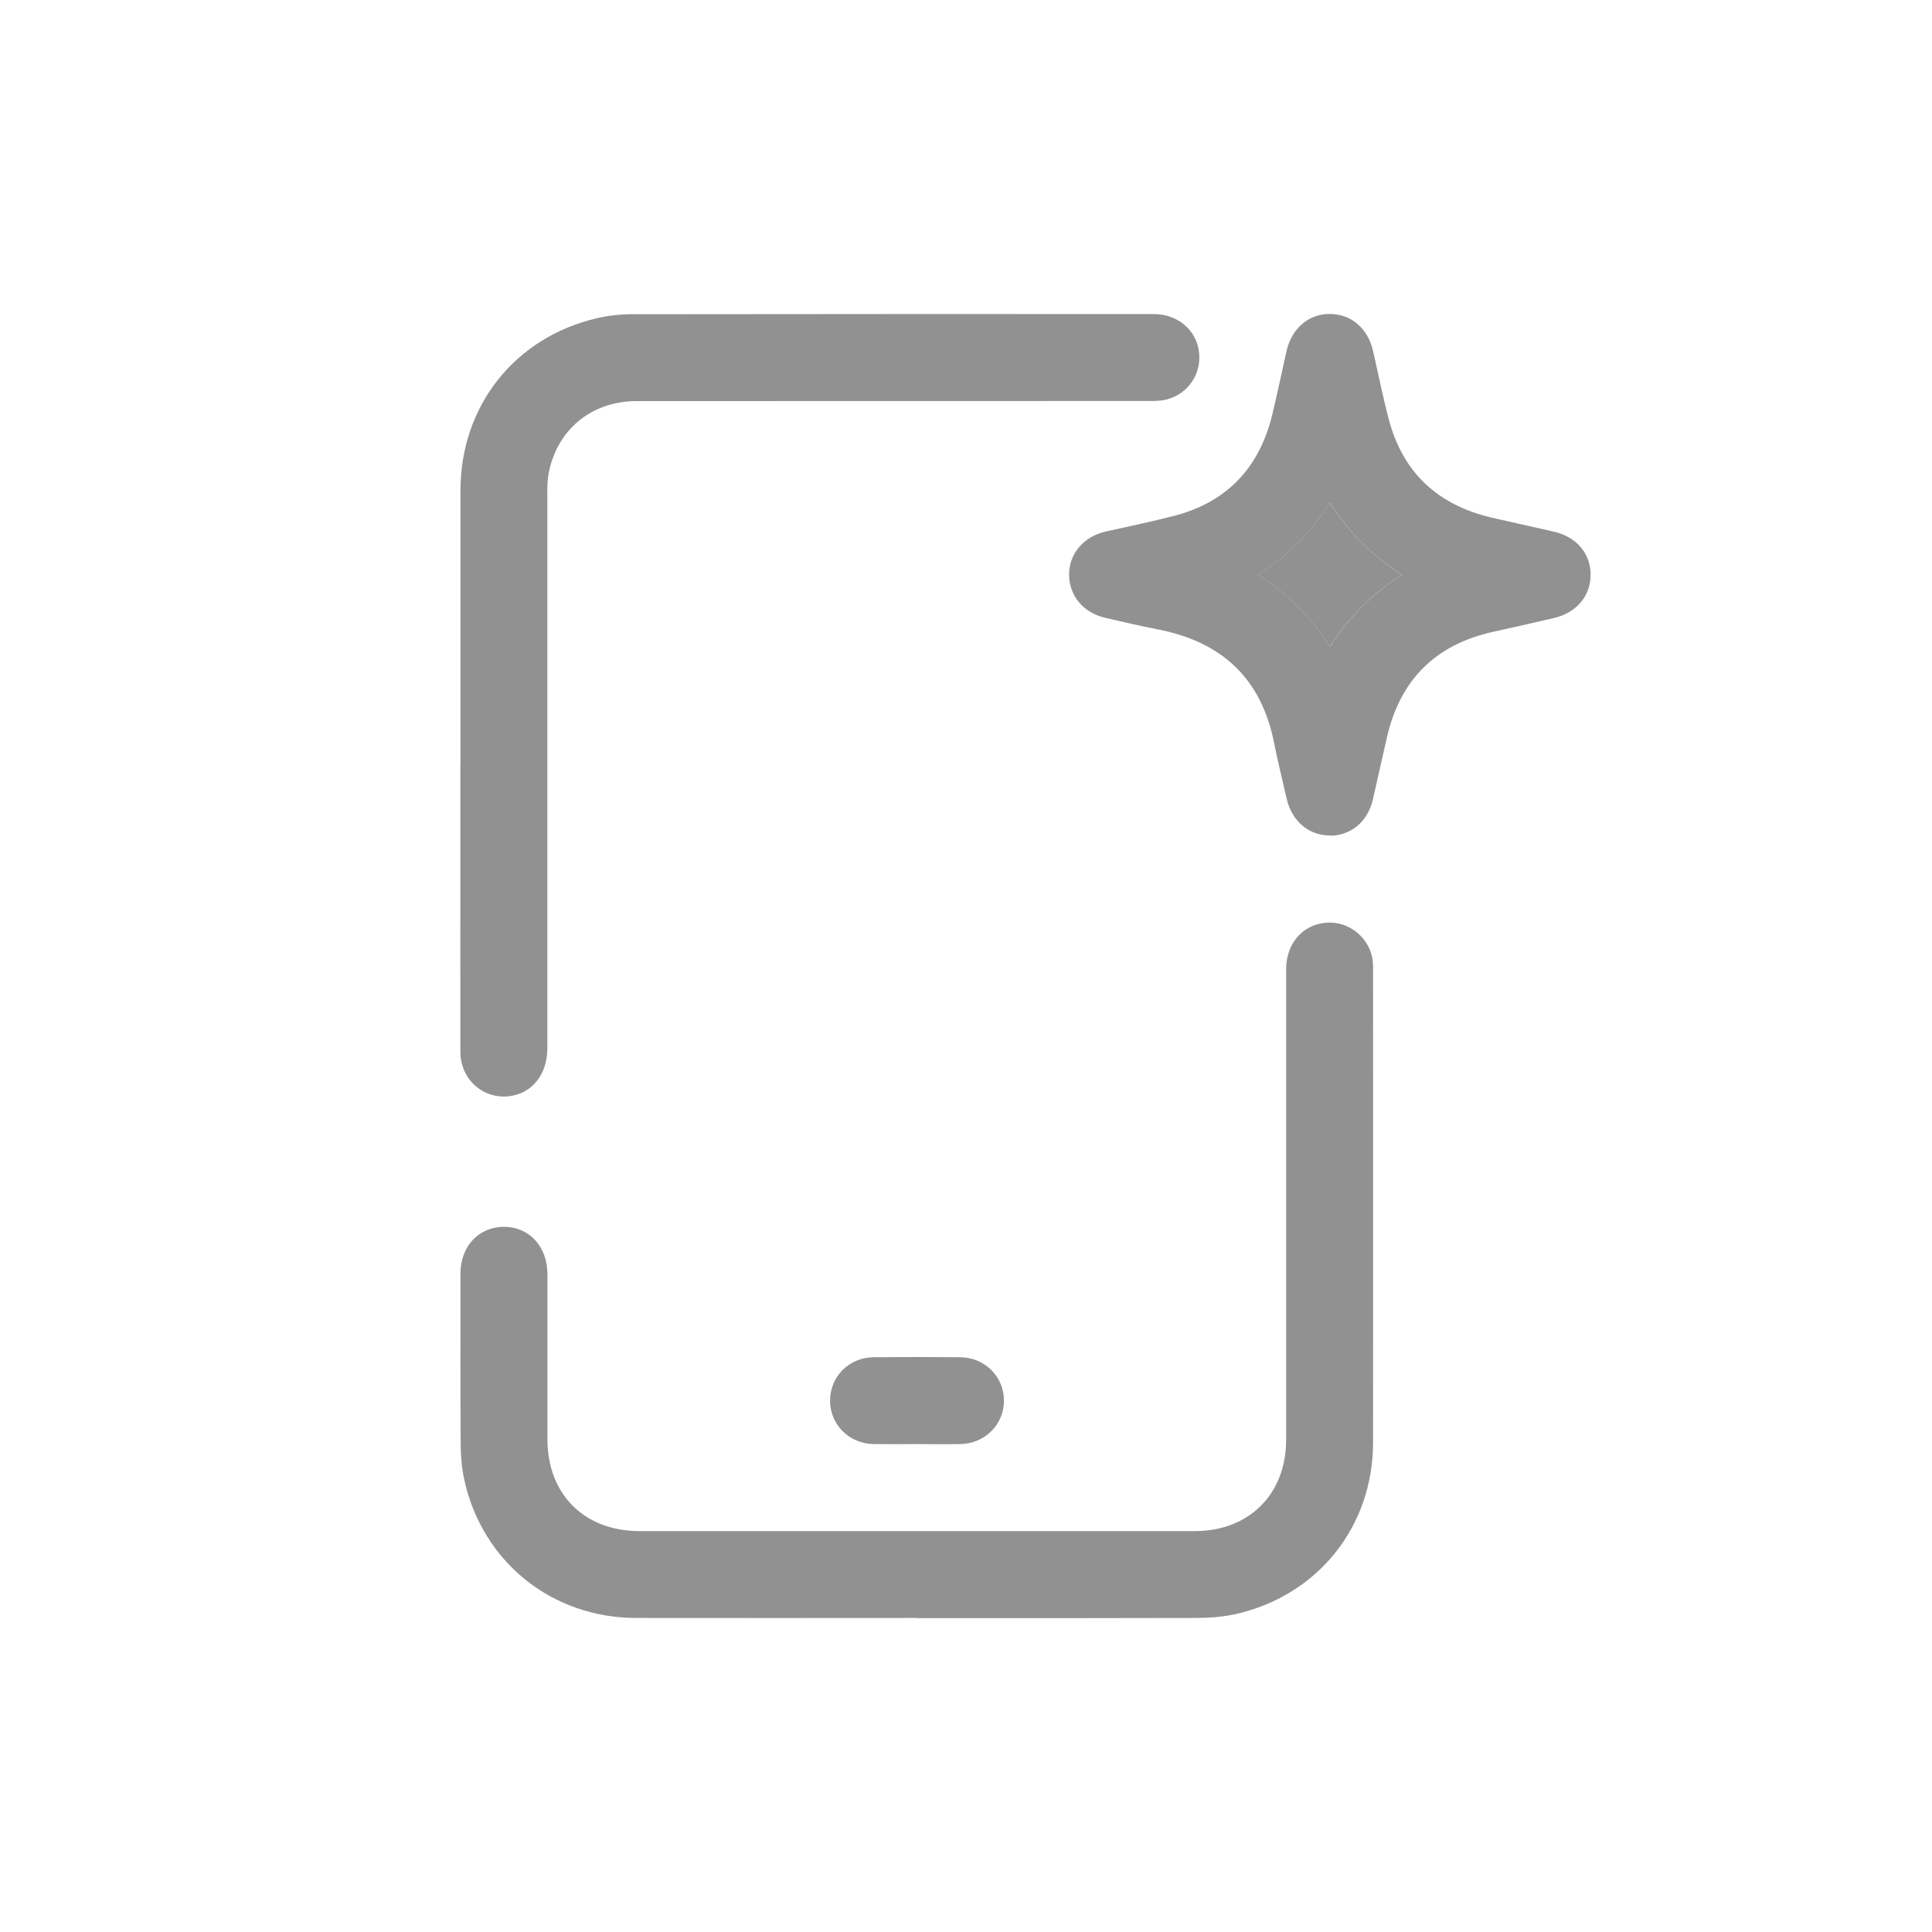
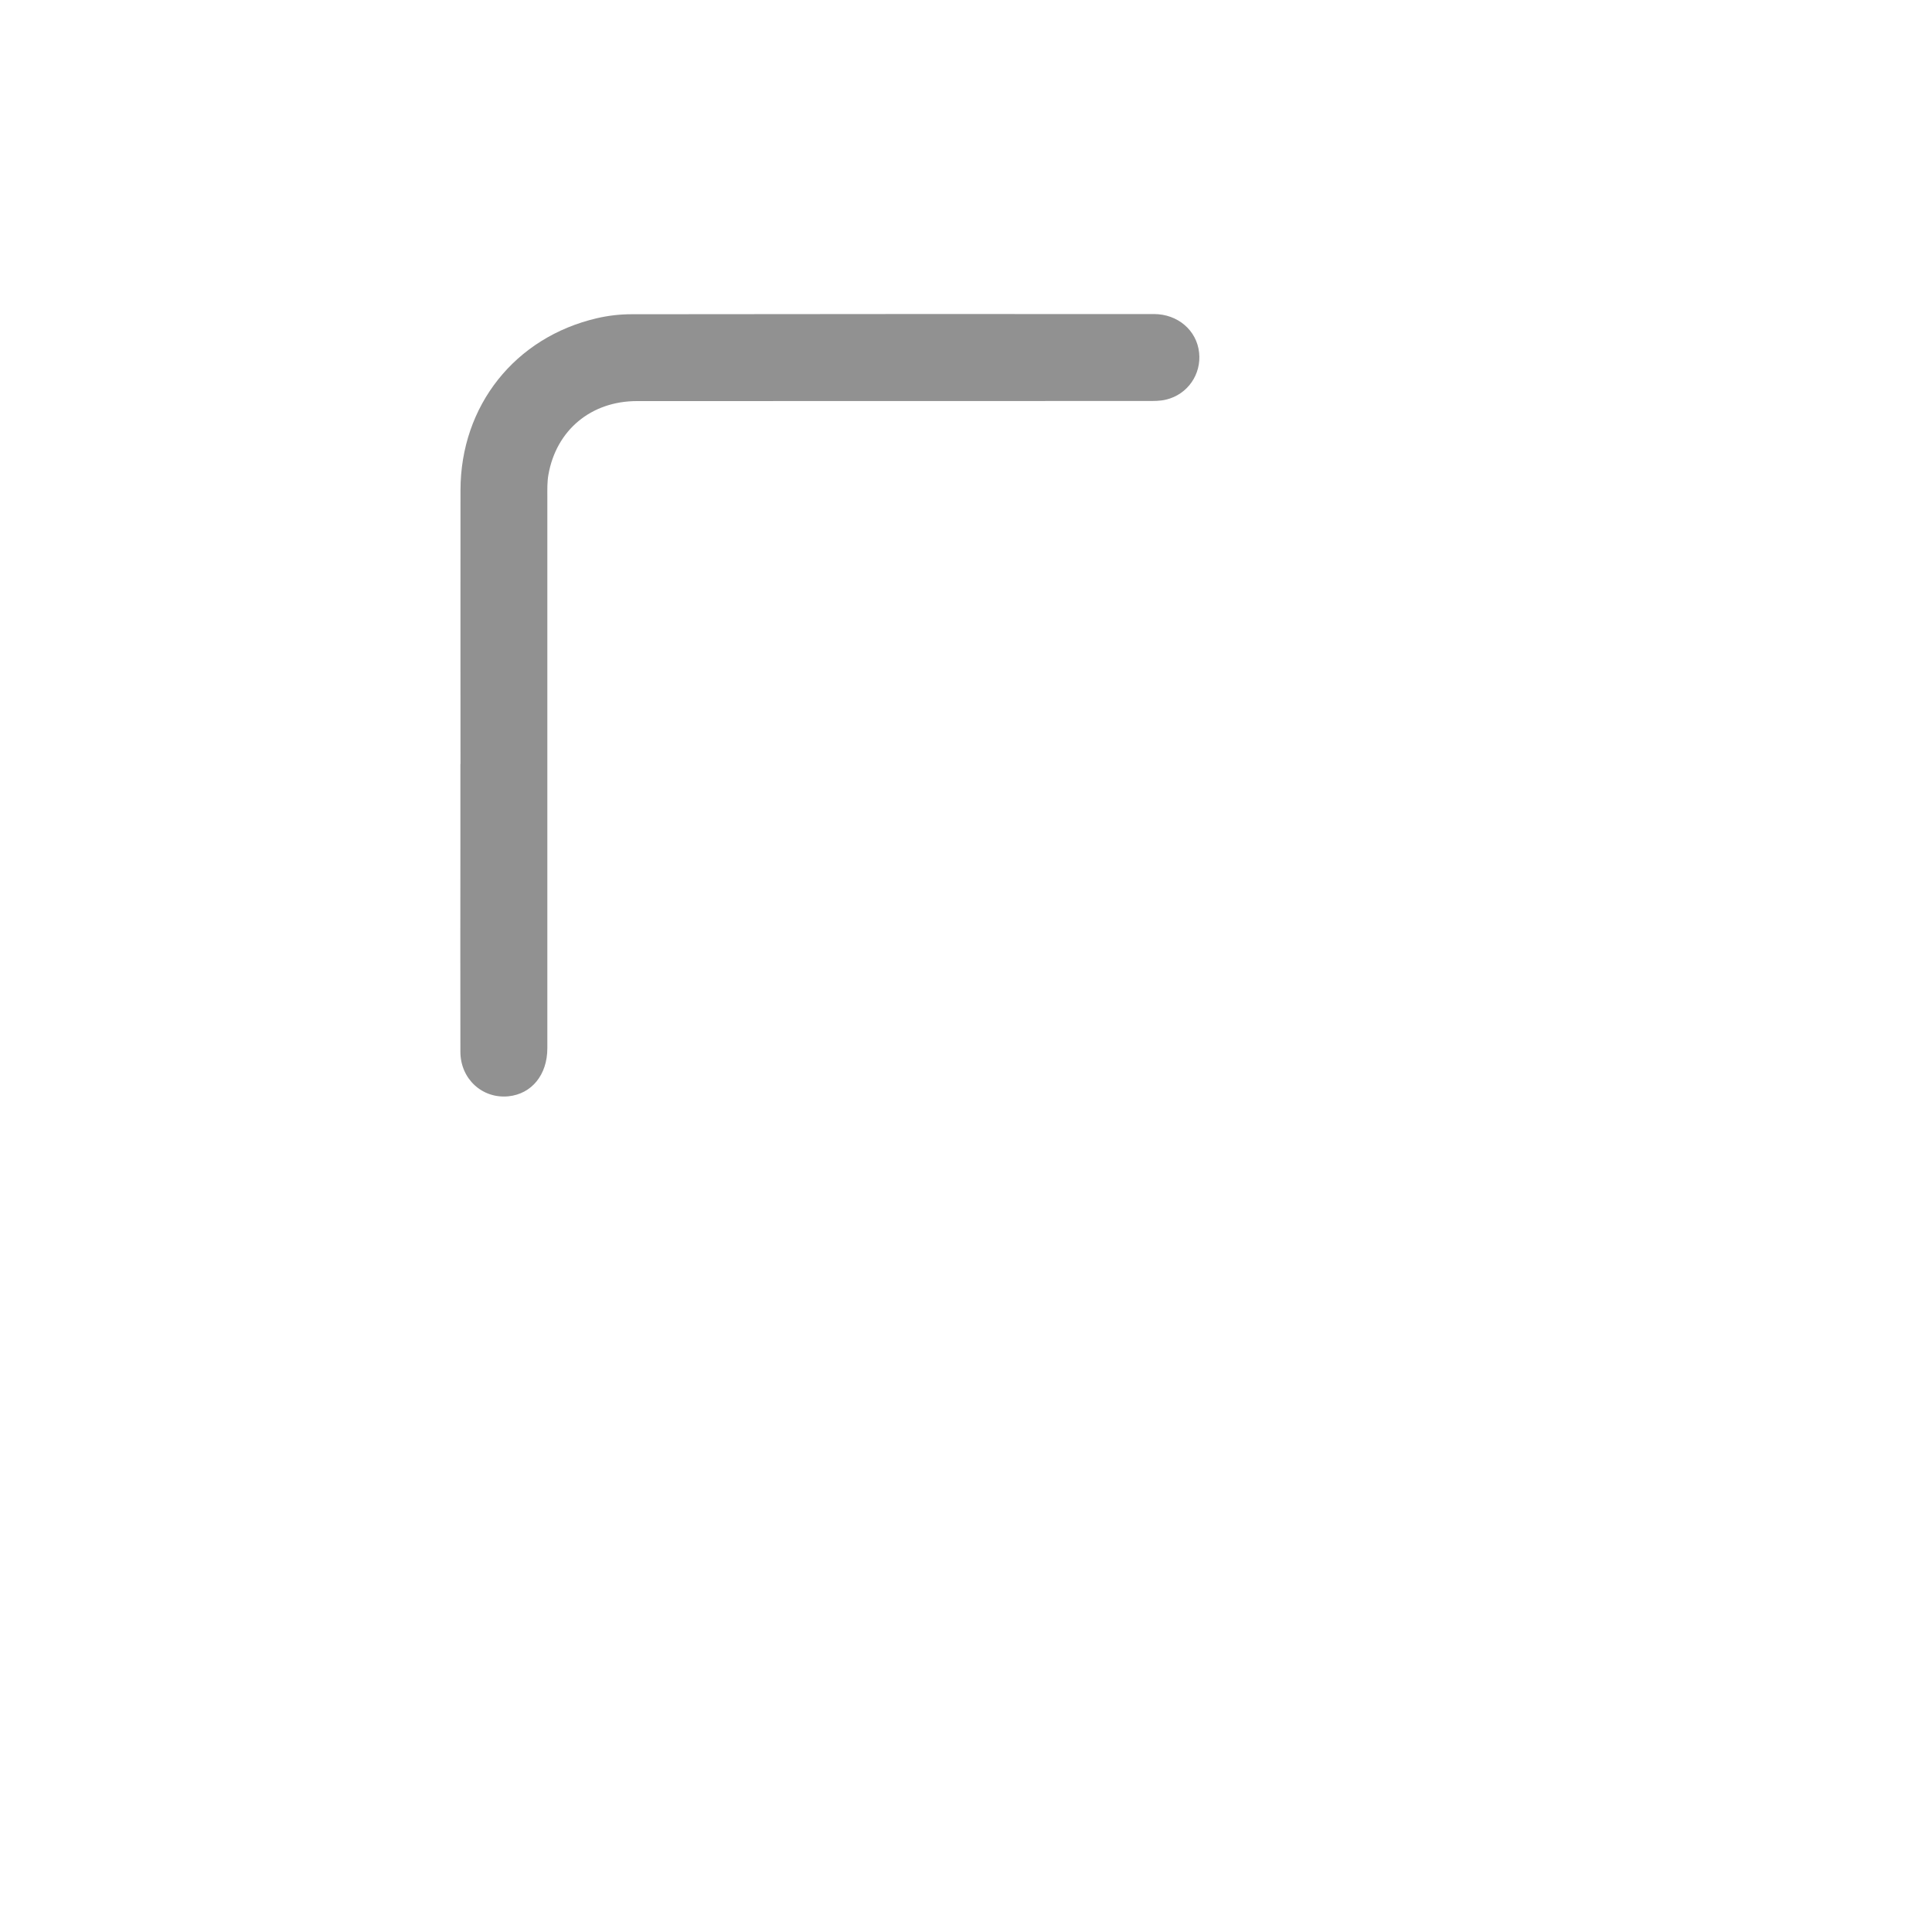
<svg xmlns="http://www.w3.org/2000/svg" id="Listing_management" data-name="Listing management" viewBox="0 0 200 200">
  <defs>
    <style>
      .cls-1 {
        fill: #919191;
      }
    </style>
  </defs>
-   <path class="cls-1" d="M94.95,167.49c-9.71,0-19.42,.02-29.13,0-8.67-.02-15.85-5.77-17.74-14.22-.27-1.2-.38-2.45-.39-3.68-.04-5.92-.02-11.85-.02-17.77,0-2.82,1.91-4.83,4.52-4.82,2.6,.01,4.47,2.04,4.48,4.88,0,5.7,0,11.4,0,17.1,0,5.71,3.81,9.51,9.53,9.52,19.16,0,38.31,0,57.47,0,5.64,0,9.47-3.83,9.47-9.46,0-16.23,0-32.47,0-48.7,0-2.87,1.96-4.89,4.63-4.83,2.23,.05,4.16,1.86,4.35,4.09,.03,.3,.02,.6,.02,.9,0,16.27,.01,32.54,0,48.81,0,8.7-5.69,15.83-14.18,17.77-1.37,.31-2.82,.41-4.24,.41-9.6,.03-19.19,.02-28.79,.02Z" />
+   <path class="cls-1" d="M94.95,167.49Z" />
  <path class="cls-1" d="M47.67,79.08c0-9.45-.01-18.89,0-28.34,.01-8.74,5.64-15.83,14.13-17.8,1.16-.27,2.37-.41,3.56-.41,18.03-.03,36.06-.02,54.09-.02,2.48,0,4.43,1.69,4.68,3.98,.25,2.26-1.19,4.35-3.43,4.88-.61,.15-1.26,.14-1.9,.14-17.62,0-35.24,0-52.86,.01-4.76,0-8.36,3.01-9.17,7.63-.13,.73-.11,1.49-.11,2.24,0,19.04,0,38.09,0,57.13,0,2.75-1.63,4.73-4.04,4.97-2.7,.26-4.95-1.8-4.96-4.6-.02-7.35,0-14.7,0-22.04,0-2.59,0-5.17,0-7.76Z" />
-   <path class="cls-1" d="M137.68,86.49c-2.2,0-3.96-1.49-4.49-3.83-.44-1.94-.92-3.86-1.31-5.81-1.33-6.67-5.46-10.43-12.04-11.7-1.84-.36-3.66-.78-5.48-1.21-2.25-.53-3.7-2.32-3.69-4.49,.02-2.15,1.51-3.9,3.77-4.42,2.37-.54,4.76-1.02,7.12-1.63,5.53-1.45,8.86-5.06,10.17-10.58,.51-2.15,.97-4.31,1.45-6.47,.53-2.35,2.27-3.85,4.47-3.85,2.21,0,3.95,1.48,4.49,3.83,.54,2.37,1.01,4.76,1.64,7.12,1.46,5.52,5.1,8.83,10.62,10.13,2.15,.5,4.31,.96,6.47,1.46,2.36,.55,3.82,2.3,3.79,4.51-.02,2.16-1.47,3.88-3.77,4.42-2.08,.49-4.16,.96-6.25,1.42-5.99,1.3-9.68,4.94-11.06,10.91-.5,2.15-.96,4.31-1.46,6.47-.53,2.28-2.28,3.74-4.44,3.74Zm-7.45-26.99c3.11,1.99,5.47,4.39,7.44,7.43,1.98-3.06,4.38-5.47,7.45-7.43-3.09-1.98-5.49-4.39-7.45-7.46-1.96,3.11-4.36,5.48-7.43,7.46Z" />
-   <path class="cls-1" d="M94.92,149.49c-1.5,0-3,.02-4.49,0-2.54-.05-4.51-2.03-4.5-4.5,0-2.49,1.95-4.46,4.5-4.49,2.99-.03,5.99-.03,8.99,0,2.54,.03,4.51,2.02,4.51,4.49,0,2.47-1.96,4.45-4.51,4.5-1.5,.03-2.99,0-4.49,0Z" />
-   <path class="cls-1" d="M130.23,59.5c3.07-1.98,5.47-4.35,7.43-7.46,1.96,3.07,4.37,5.48,7.45,7.46-3.07,1.96-5.47,4.37-7.45,7.43-1.97-3.04-4.33-5.44-7.44-7.43Z" />
</svg>